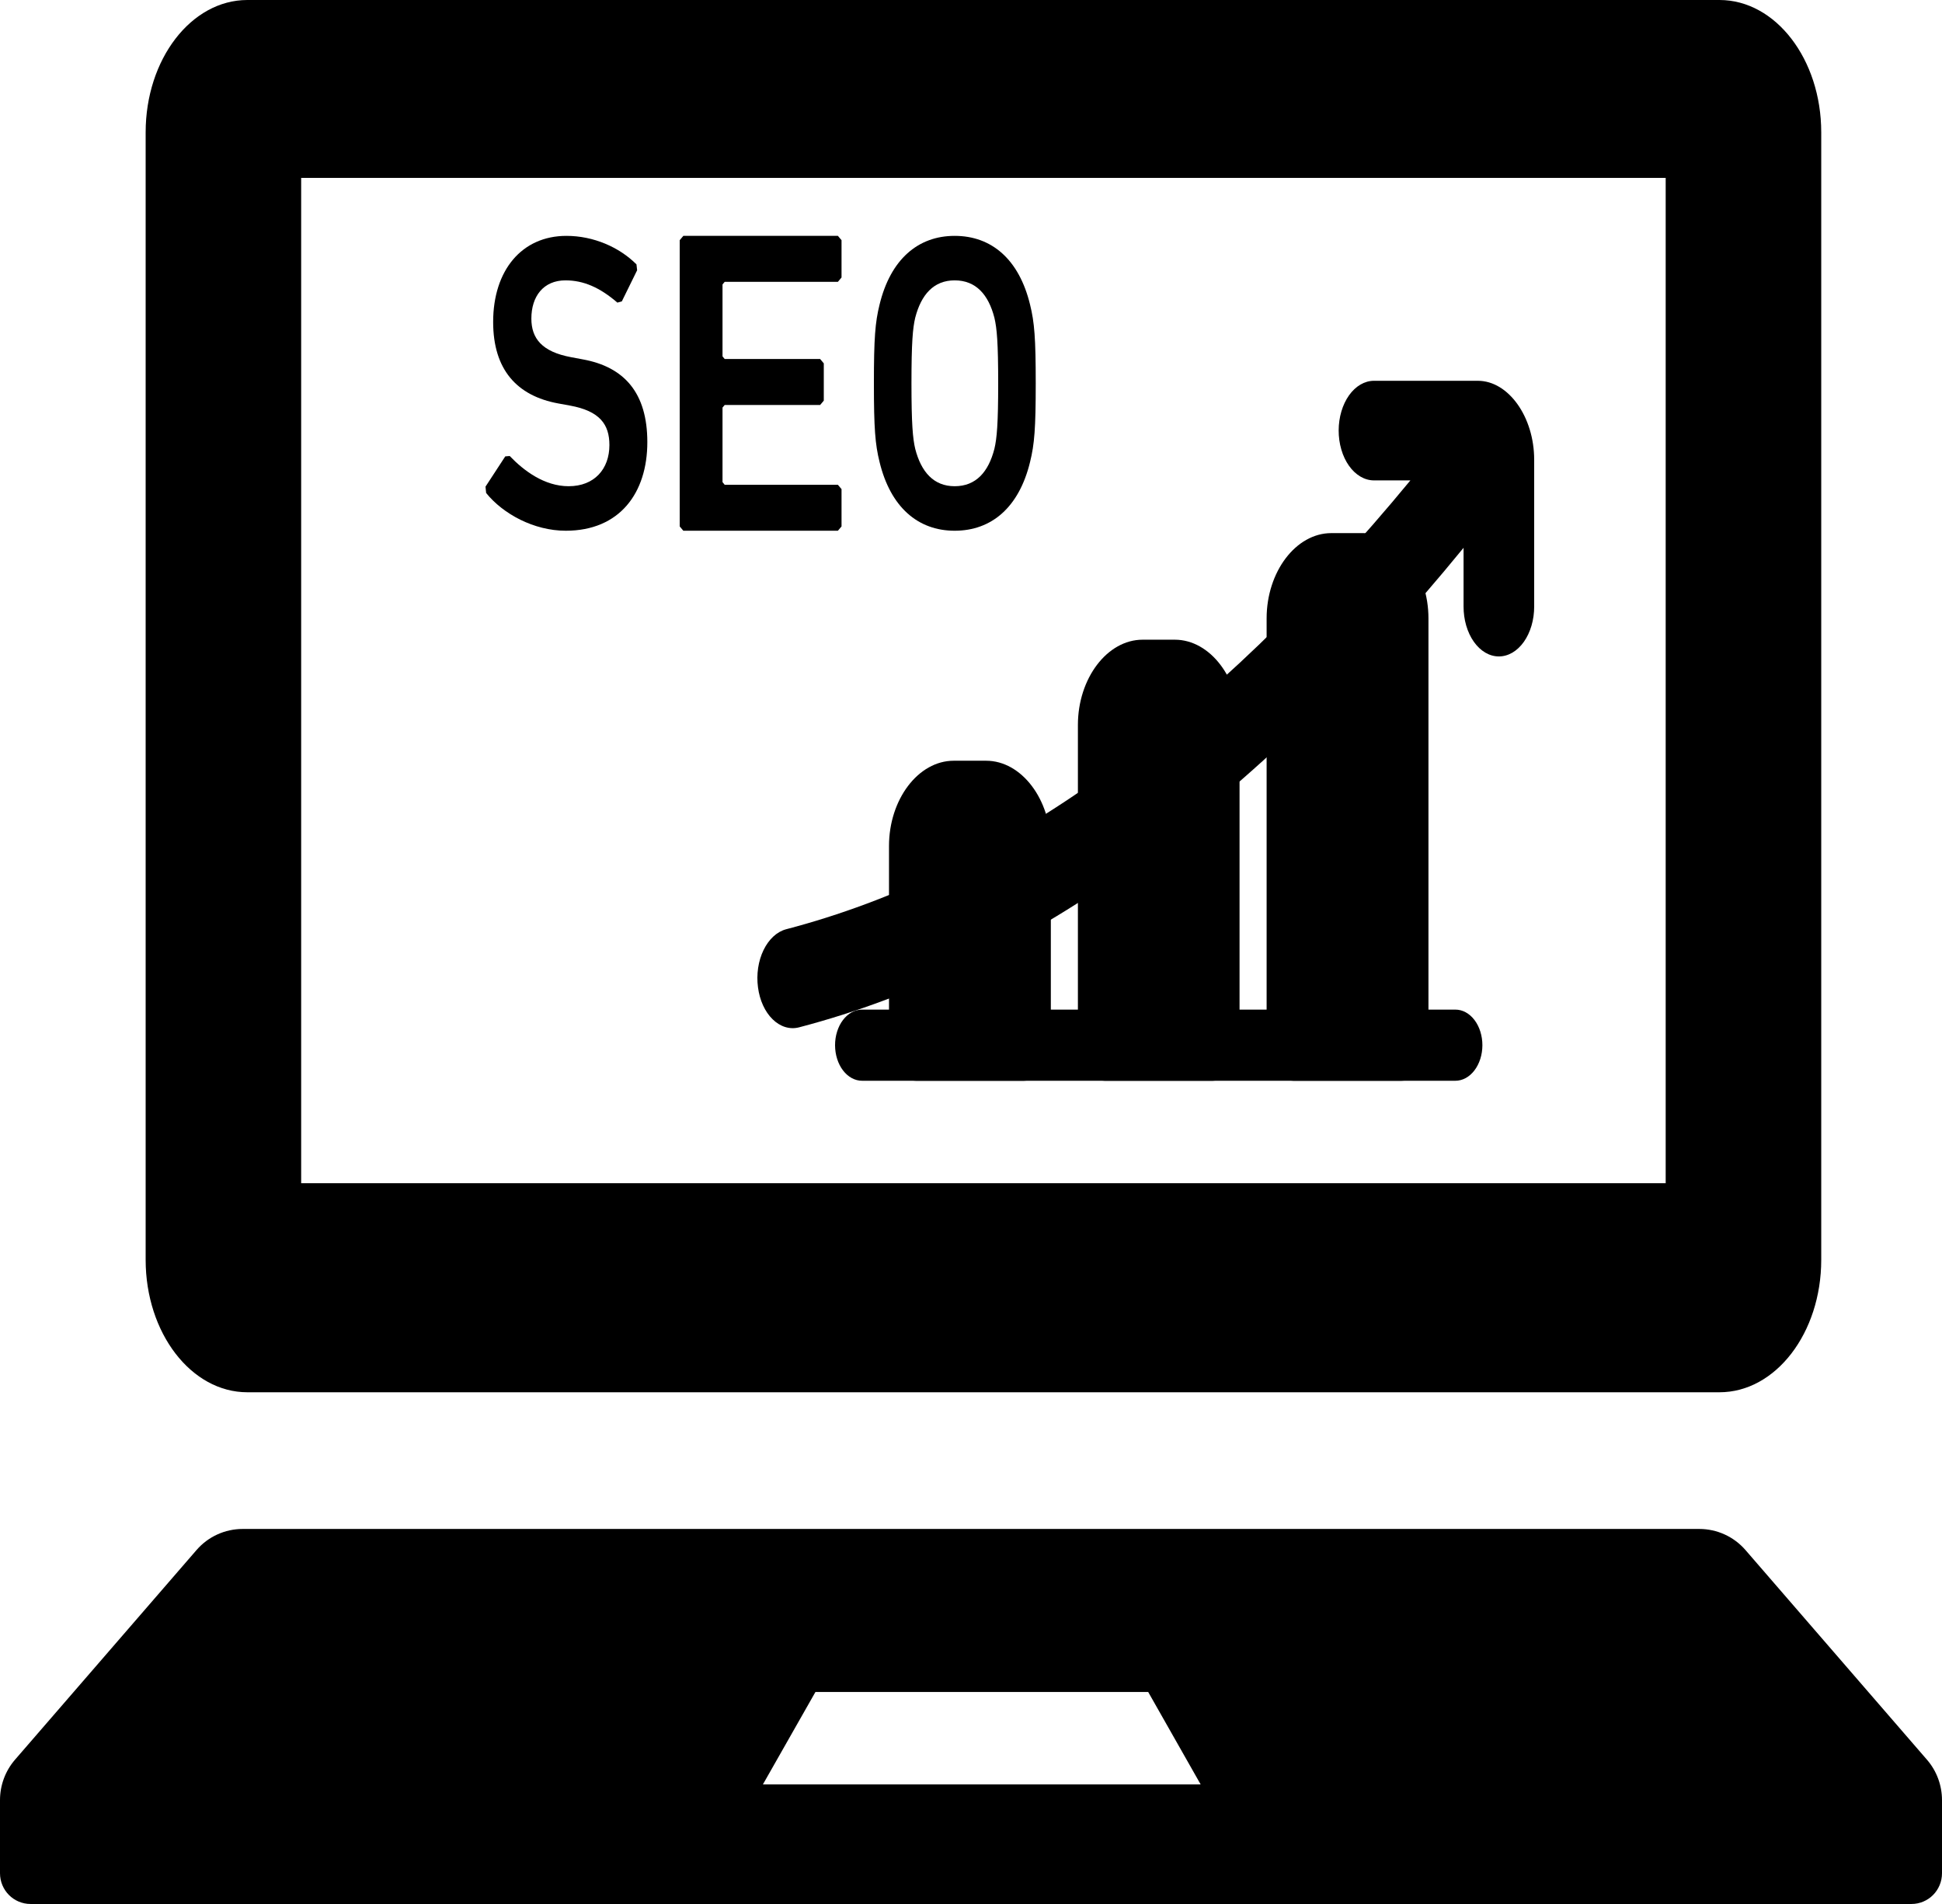
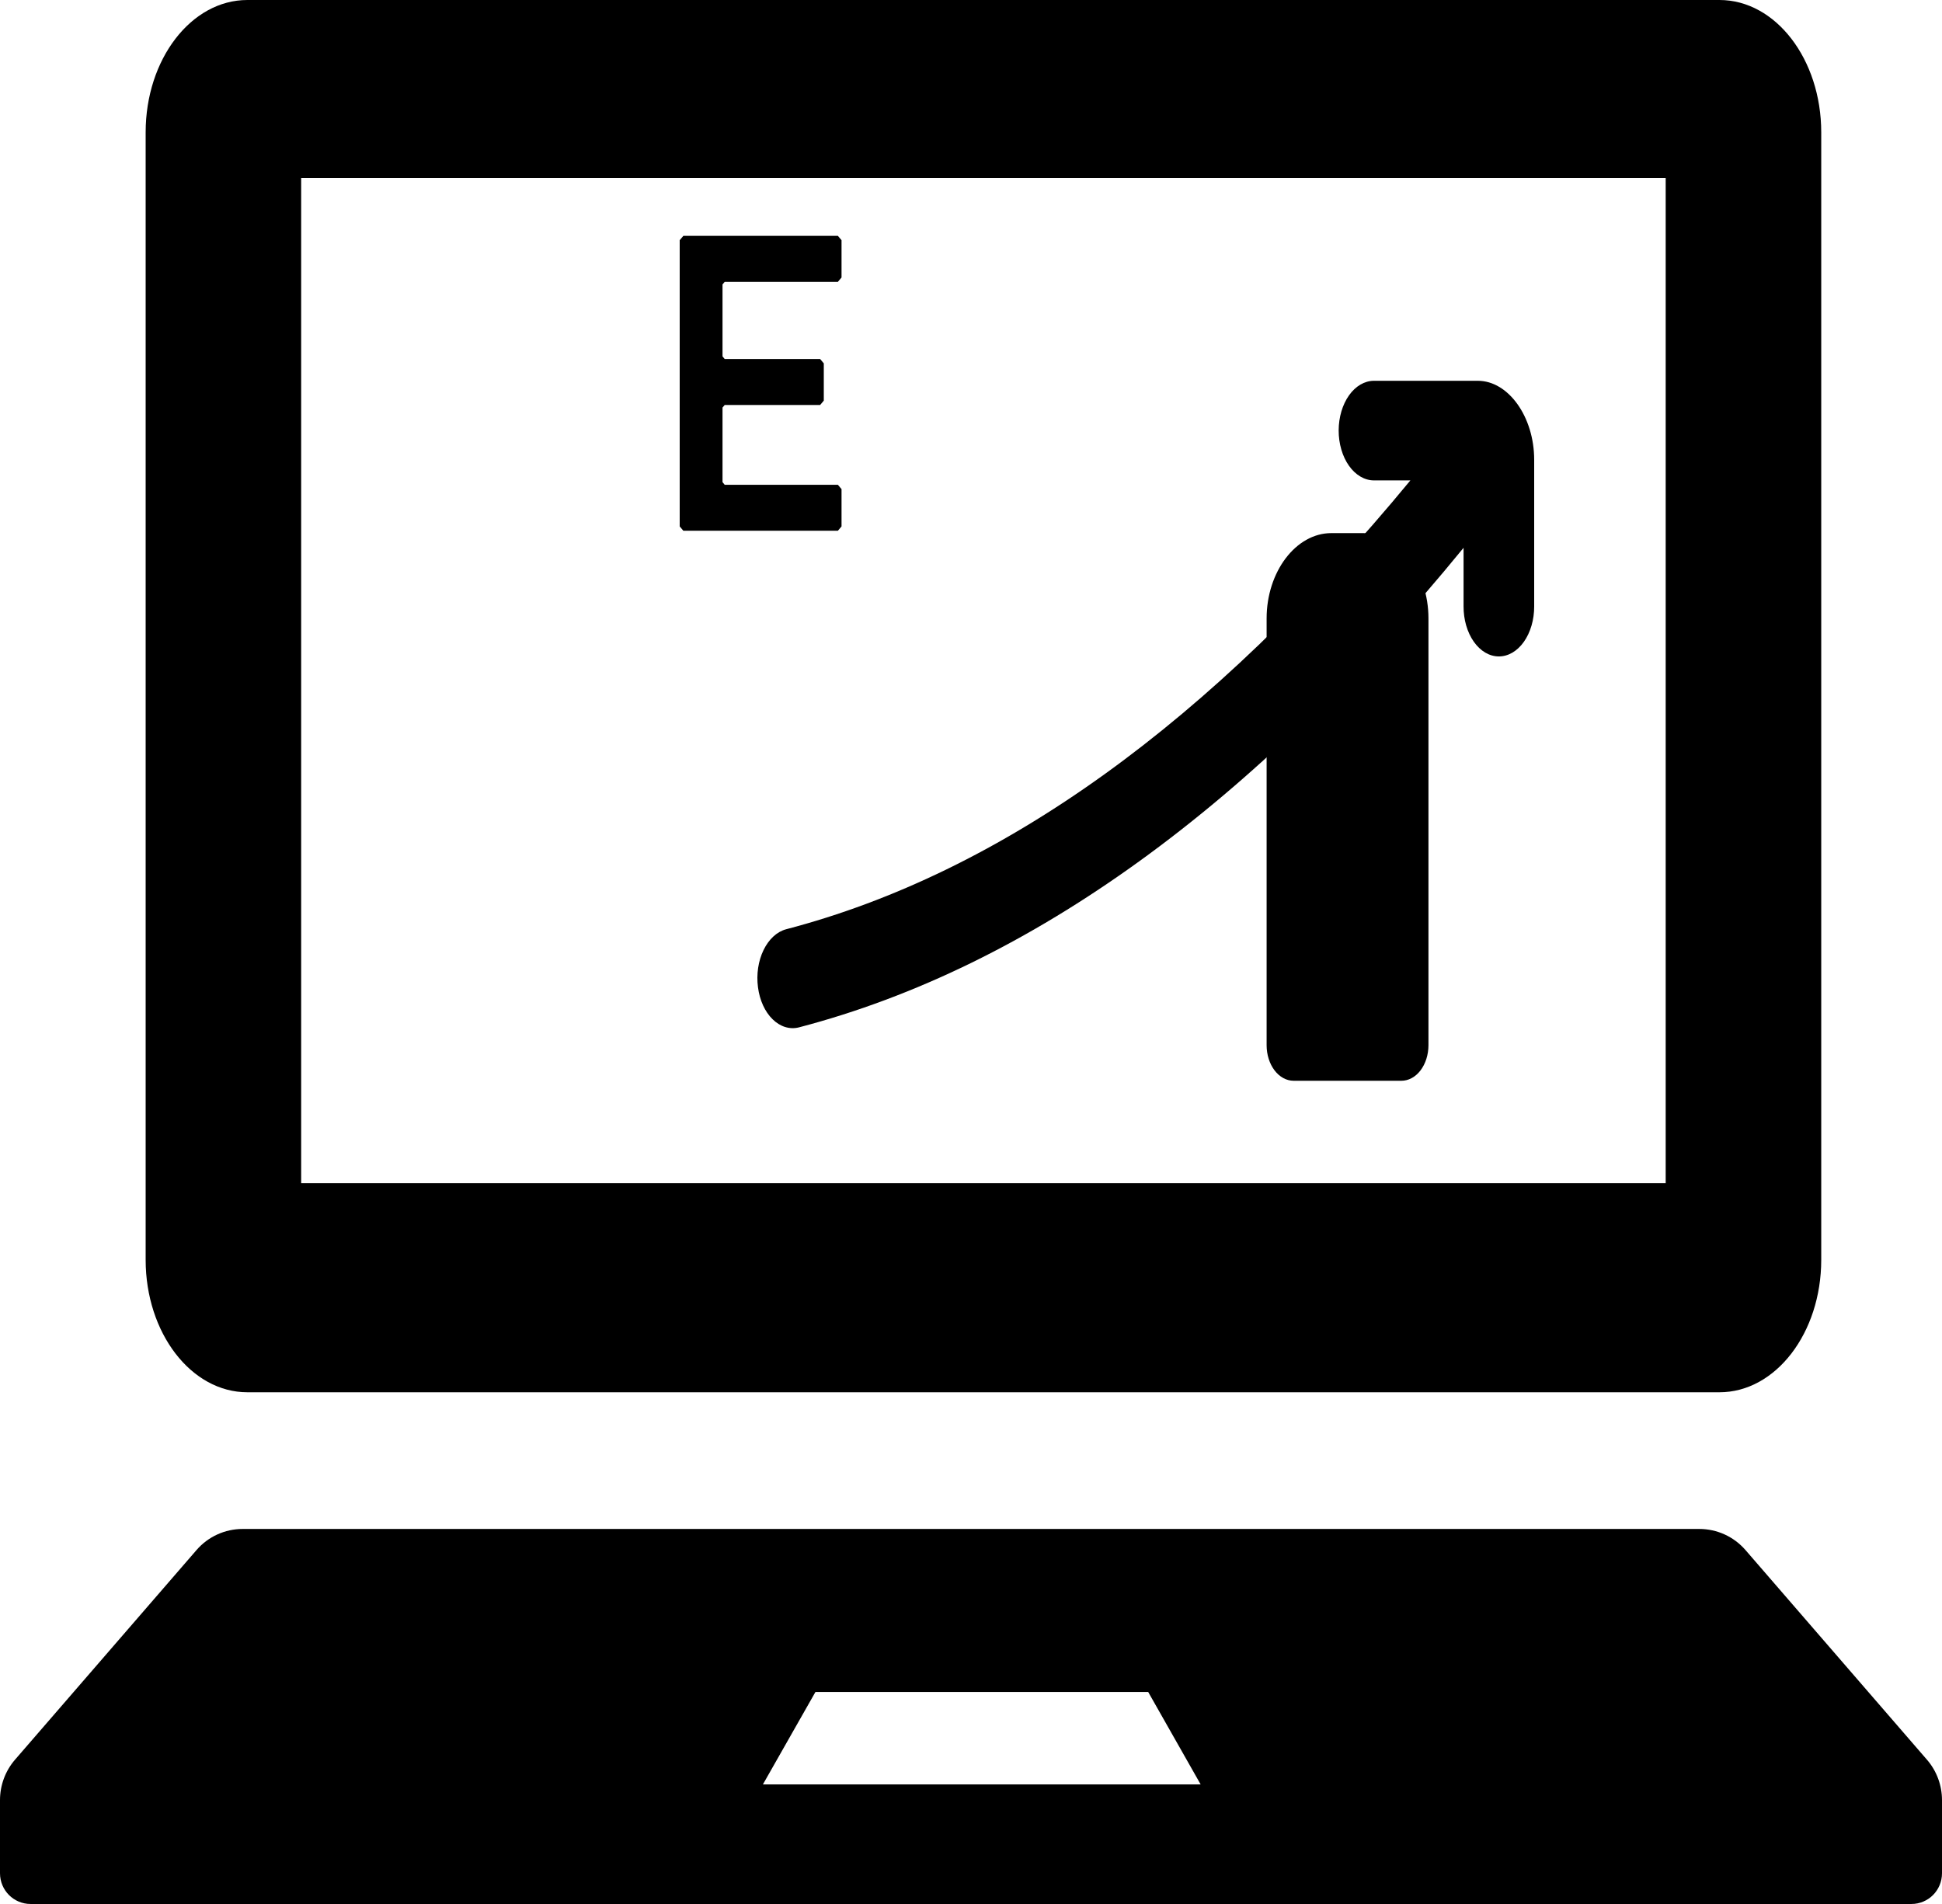
<svg xmlns="http://www.w3.org/2000/svg" width="102" height="100" viewBox="0 0 102 100" fill="none">
-   <path d="M45.282 53.026C45.095 53.025 44.91 53.073 44.737 53.167C44.564 53.261 44.407 53.399 44.275 53.573C44.142 53.747 44.038 53.955 43.967 54.182C43.895 54.41 43.859 54.655 43.86 54.901C43.861 55.147 43.898 55.389 43.97 55.616C44.041 55.842 44.146 56.048 44.278 56.22C44.41 56.393 44.567 56.53 44.739 56.623C44.911 56.716 45.096 56.764 45.282 56.763H76.438C76.624 56.764 76.808 56.716 76.981 56.623C77.153 56.53 77.309 56.393 77.441 56.22C77.573 56.048 77.678 55.842 77.75 55.616C77.822 55.389 77.859 55.147 77.86 54.901C77.861 54.655 77.824 54.41 77.753 54.182C77.682 53.955 77.577 53.747 77.445 53.573C77.313 53.399 77.156 53.261 76.983 53.167C76.81 53.073 76.625 53.025 76.438 53.026H45.282Z" fill="black" />
-   <path d="M50.091 39.955C48.232 39.955 46.693 41.984 46.693 44.436V54.901C46.694 55.147 46.731 55.389 46.803 55.616C46.875 55.842 46.98 56.047 47.112 56.22C47.244 56.393 47.4 56.53 47.572 56.623C47.745 56.716 47.929 56.764 48.115 56.763H53.782C54.156 56.761 54.514 56.564 54.778 56.215C55.043 55.867 55.192 55.394 55.193 54.901V44.436C55.193 41.984 53.654 39.955 51.795 39.955H50.091Z" fill="black" />
-   <path d="M60.013 33.598C58.154 33.598 56.615 35.628 56.615 38.079V54.901C56.616 55.394 56.765 55.867 57.03 56.215C57.294 56.564 57.653 56.761 58.026 56.763H63.693C64.067 56.761 64.425 56.564 64.69 56.215C64.954 55.867 65.103 55.394 65.105 54.901V38.079C65.105 35.628 63.565 33.598 61.707 33.598H60.013Z" fill="black" />
  <path d="M69.924 28C68.066 28 66.527 30.03 66.527 32.481V54.901C66.528 55.394 66.677 55.867 66.942 56.216C67.206 56.564 67.564 56.761 67.938 56.763H73.605C73.791 56.764 73.975 56.716 74.147 56.623C74.32 56.53 74.476 56.393 74.608 56.221C74.74 56.048 74.845 55.842 74.917 55.616C74.989 55.389 75.026 55.147 75.027 54.901V32.481C75.027 30.03 73.477 28 71.618 28H69.924Z" fill="black" />
  <path d="M72.162 20C71.672 20.001 71.202 20.276 70.855 20.764C70.509 21.252 70.313 21.914 70.311 22.605C70.31 22.949 70.357 23.29 70.45 23.608C70.542 23.926 70.678 24.215 70.85 24.459C71.022 24.703 71.227 24.897 71.452 25.029C71.677 25.162 71.918 25.23 72.162 25.231H74.078C63.589 37.948 52.606 45.848 41.289 48.806C40.807 48.934 40.38 49.328 40.103 49.9C39.826 50.471 39.721 51.175 39.812 51.855C39.9 52.535 40.175 53.138 40.578 53.532C40.98 53.927 41.477 54.081 41.959 53.96C54.145 50.776 65.869 42.237 76.871 28.771V31.851C76.87 32.195 76.917 32.535 77.009 32.853C77.102 33.171 77.237 33.46 77.409 33.704C77.58 33.947 77.784 34.141 78.009 34.274C78.234 34.407 78.475 34.475 78.718 34.477C78.963 34.478 79.206 34.411 79.432 34.28C79.658 34.148 79.864 33.955 80.037 33.711C80.21 33.467 80.347 33.177 80.44 32.858C80.534 32.538 80.581 32.196 80.58 31.851V24.148C80.58 21.891 79.225 20 77.624 20H72.162Z" fill="black" />
  <path d="M12.991 73.124H90.313C93.264 73.124 95.657 70.008 95.657 66.168V6.951C95.657 3.115 93.264 0 90.313 0H12.991C10.04 0 7.65 3.114 7.65 6.951V66.168C7.65 70.008 10.04 73.124 12.991 73.124ZM15.818 9.342H87.487V62.144H15.818V9.342Z" fill="black" />
  <path d="M101.208 92.42L91.677 81.409C91.064 80.704 90.183 80.303 89.252 80.303H12.746C11.817 80.303 10.934 80.704 10.323 81.409L0.79 92.42C0.28 93.008 0 93.764 0 94.547V98.384C0 99.28 0.719 100 1.607 100H100.394C101.284 100 102 99.28 102 98.384V94.547C102 93.764 101.719 93.008 101.208 92.42ZM40.07 93.72L42.829 88.866H60.307L63.062 93.72H40.07Z" fill="black" />
-   <path d="M30.603 18.874L30.001 18.761C28.461 18.477 27.909 17.77 27.909 16.733C27.909 15.564 28.544 14.725 29.7 14.725C30.652 14.725 31.506 15.1 32.427 15.894L32.661 15.828L33.464 14.194L33.43 13.886C32.527 12.981 31.171 12.388 29.75 12.388C27.408 12.388 25.902 14.194 25.902 16.91C25.902 19.403 27.14 20.794 29.331 21.191L29.934 21.301C31.506 21.587 32.008 22.293 32.008 23.375C32.008 24.631 31.221 25.537 29.867 25.537C28.595 25.537 27.507 24.721 26.772 23.95L26.538 23.97L25.5 25.56L25.533 25.892C26.42 26.994 28.044 27.875 29.716 27.875C32.545 27.875 34 25.892 34 23.222C34 20.638 32.794 19.269 30.603 18.874Z" fill="black" />
  <path d="M35.891 12.388L35.7 12.615V27.648L35.891 27.875H44.009L44.2 27.648V25.689L44.009 25.462H38.064L37.949 25.323V21.406L38.064 21.27H43.076L43.268 21.042V19.084L43.076 18.856H38.064L37.949 18.717V14.939L38.064 14.802H44.009L44.2 14.574V12.615L44.009 12.388H35.891Z" fill="black" />
-   <path d="M50.142 12.388C48.218 12.388 46.772 13.621 46.196 16.004C45.966 16.931 45.9 17.77 45.9 20.131C45.9 22.493 45.966 23.332 46.196 24.259C46.772 26.642 48.218 27.875 50.142 27.875C52.082 27.875 53.527 26.642 54.103 24.259C54.333 23.332 54.4 22.493 54.4 20.131C54.4 17.77 54.333 16.931 54.103 16.004C53.527 13.621 52.082 12.388 50.142 12.388ZM52.229 23.573C51.917 24.789 51.26 25.537 50.142 25.537C49.04 25.537 48.383 24.789 48.07 23.573C47.94 23.021 47.873 22.249 47.873 20.131C47.873 17.99 47.94 17.242 48.07 16.688C48.383 15.474 49.04 14.725 50.142 14.725C51.26 14.725 51.917 15.474 52.229 16.688C52.36 17.242 52.428 17.99 52.428 20.131C52.428 22.249 52.36 23.021 52.229 23.573Z" fill="black" />
</svg>